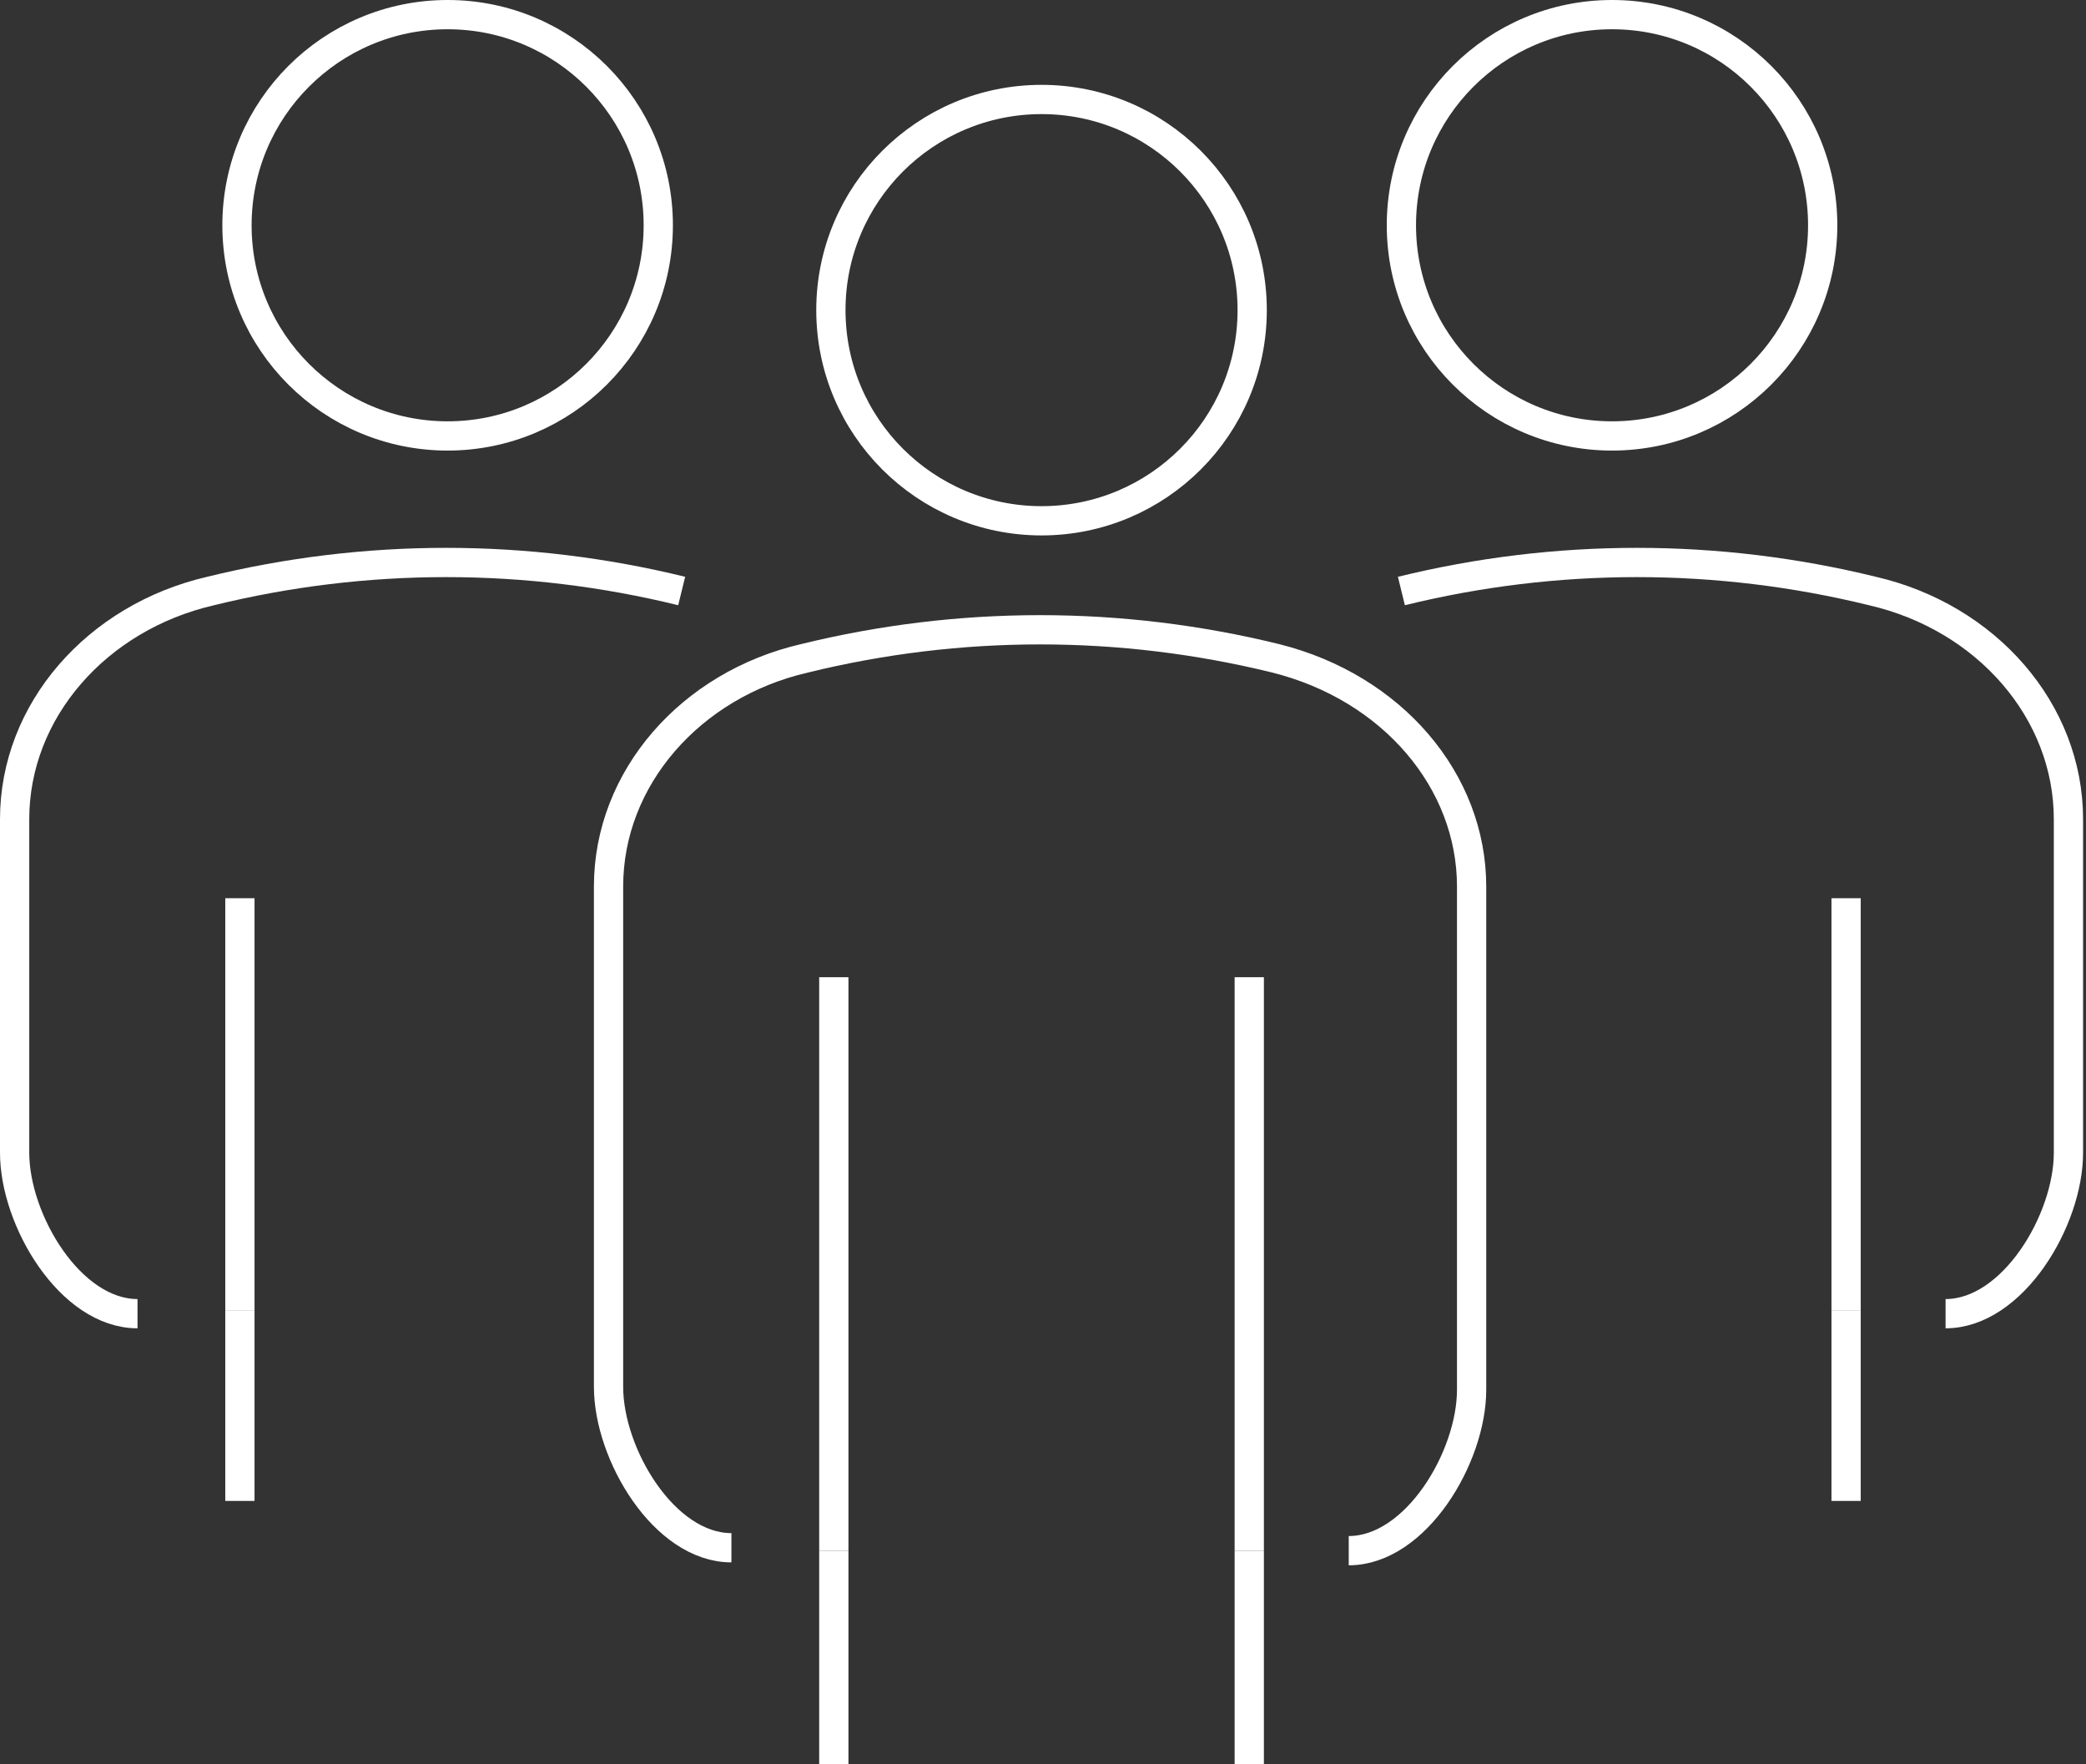
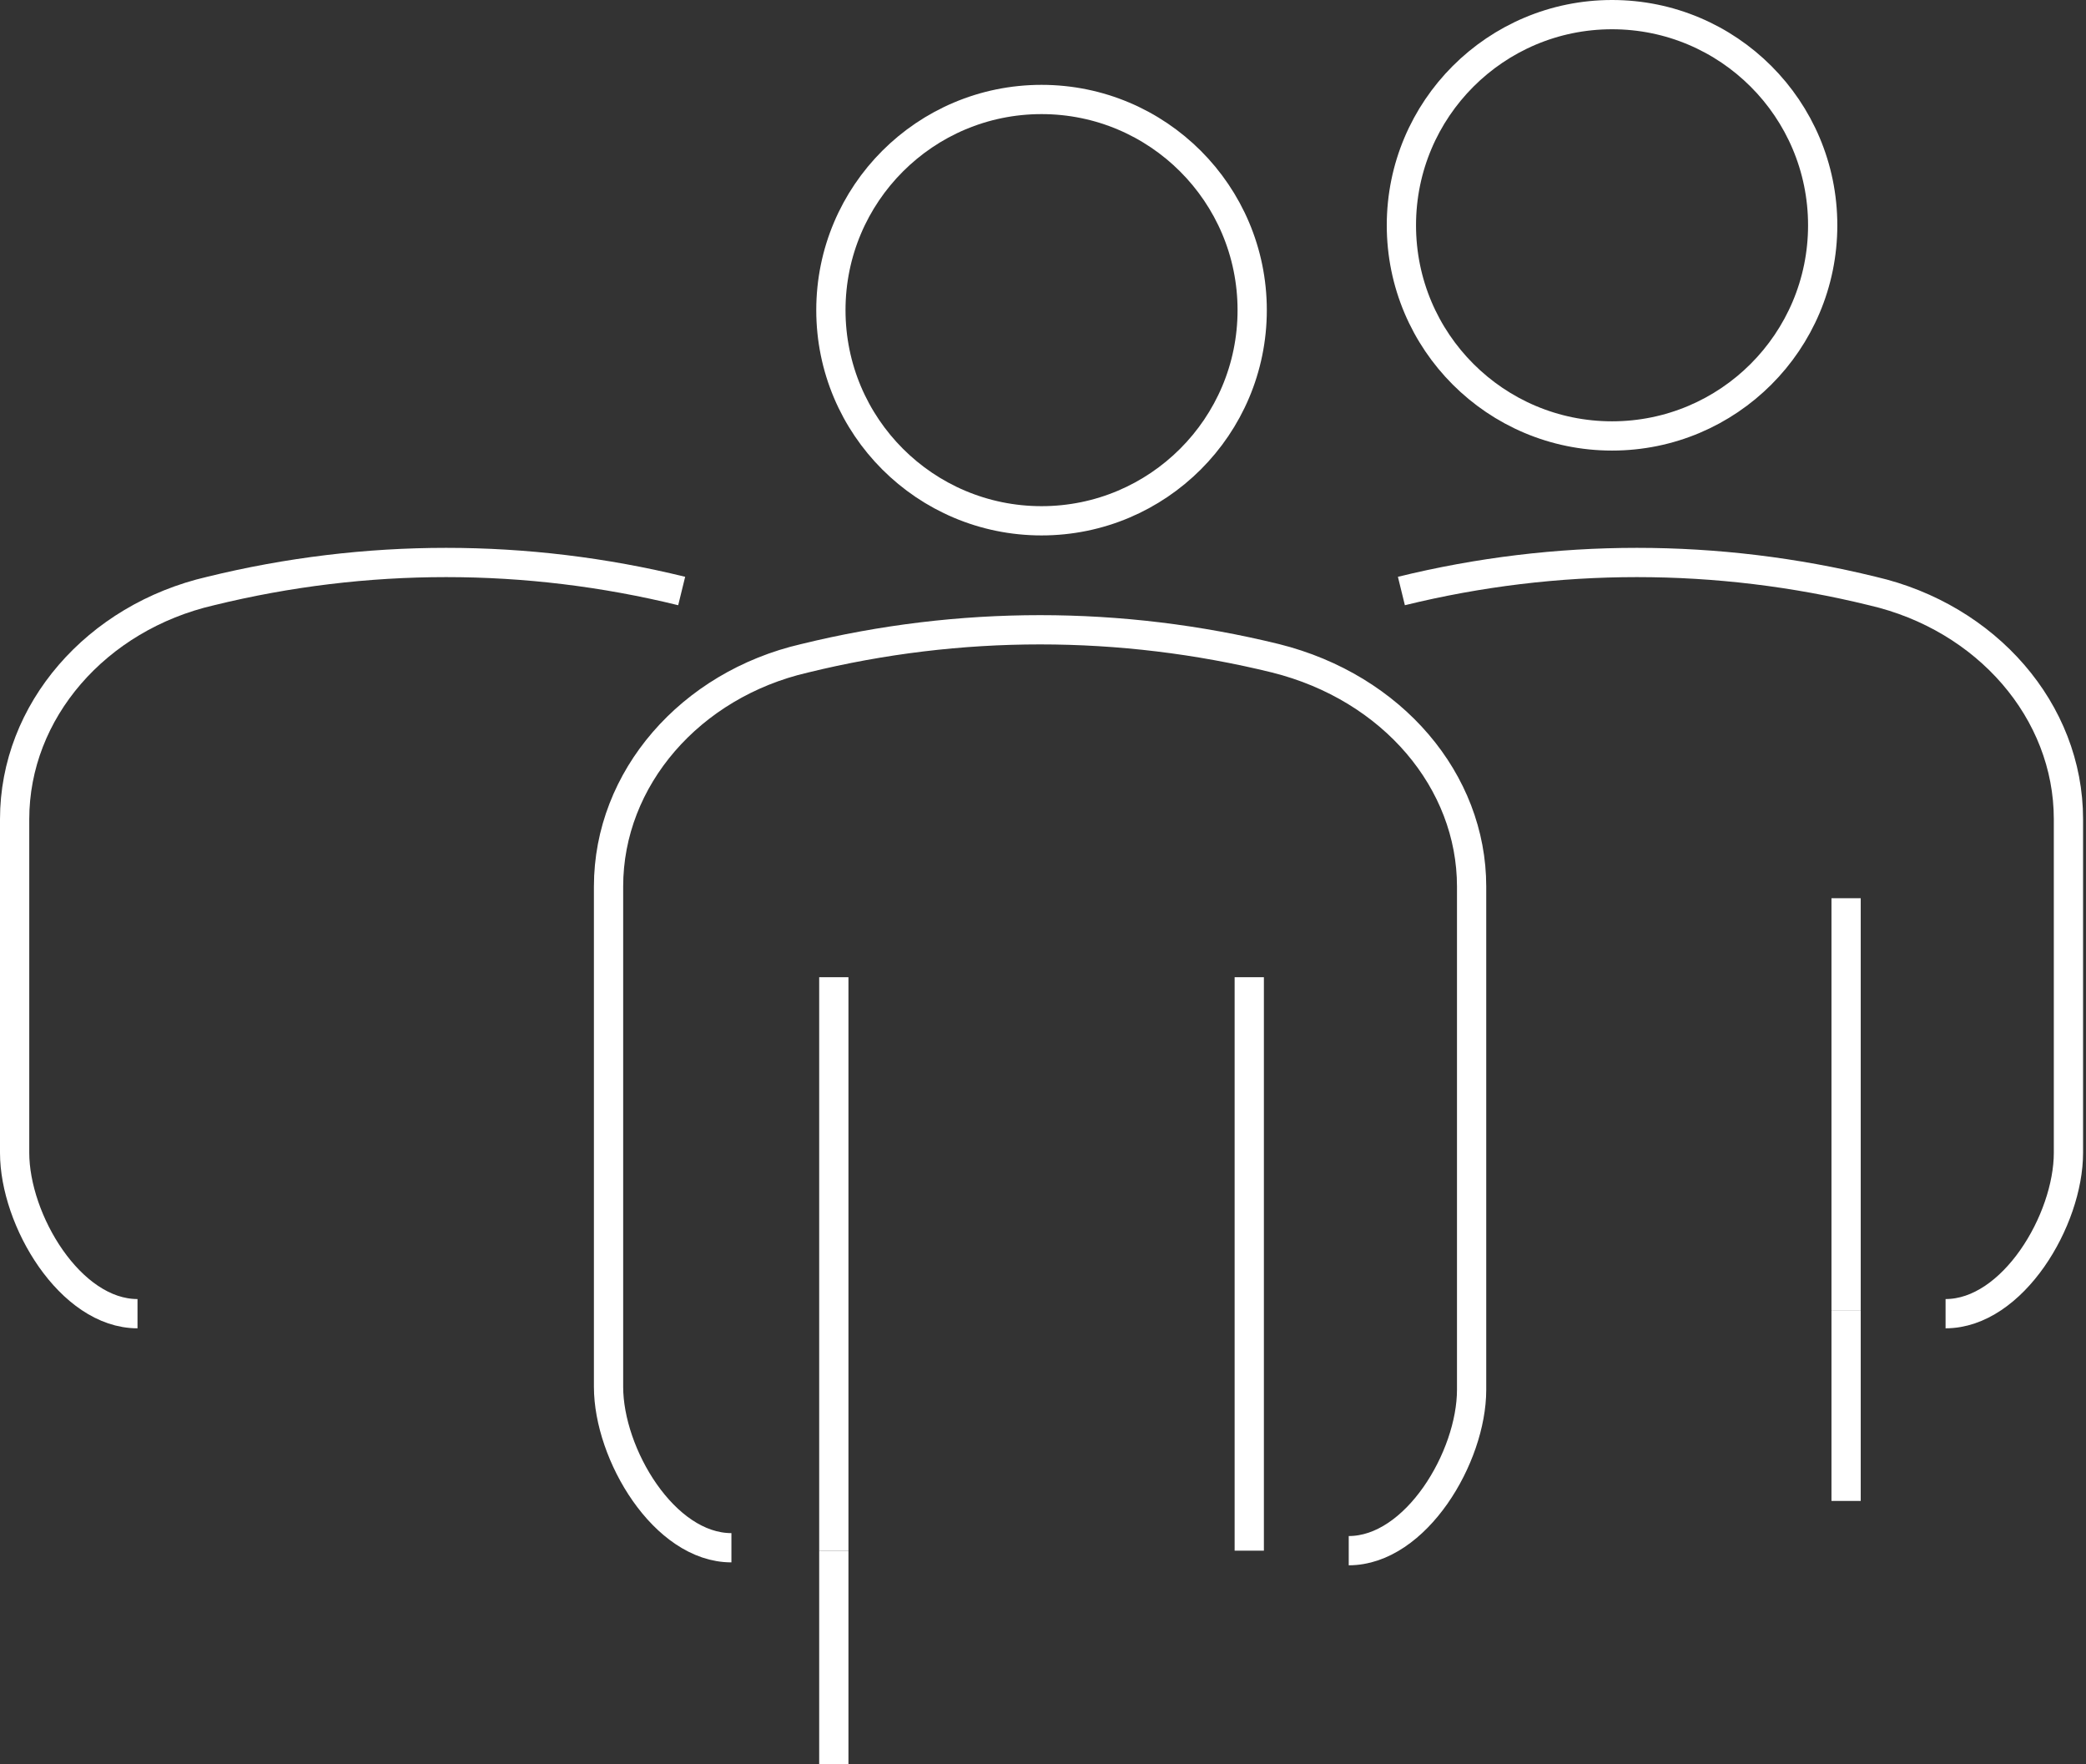
<svg xmlns="http://www.w3.org/2000/svg" version="1.1" id="Layer_1" x="0px" y="0px" viewBox="0 0 71.3 60.3" style="enable-background:new 0 0 71.3 60.3;" xml:space="preserve">
  <rect x="0" y="0" width="71.3" height="60.3" fill="#333333" stroke="none" />
  <style type="text/css">
	.st0{fill:none;stroke:#FFFFFF;stroke-miterlimit:10;}
	.st1{fill:none;stroke:#FFFFFF;stroke-linejoin:round;stroke-miterlimit:10;}
</style>
  <g>
    <g>
      <g>
        <line class="st0" x1="28.5" y1="60.3" x2="28.5" y2="53" />
-         <line class="st0" x1="42.7" y1="53" x2="42.7" y2="60.3" />
      </g>
      <line class="st0" x1="28.5" y1="53" x2="28.5" y2="33.4" />
      <path class="st0" d="M46.1,53c2.3,0,4.2-3.2,4.2-5.5l0,0V30.3c0-3.6-2.7-6.8-6.7-7.8l0,0c-5.3-1.3-10.8-1.3-16.1,0l0,0    c-3.9,0.9-6.7,4.1-6.7,7.8v17.1l0,0c0,2.3,1.9,5.5,4.2,5.5" />
      <line class="st0" x1="42.7" y1="33.4" x2="42.7" y2="53" />
    </g>
    <g>
      <g>
-         <line class="st0" x1="8.2" y1="51.3" x2="8.2" y2="44.8" />
-       </g>
-       <line class="st0" x1="8.2" y1="44.8" x2="8.2" y2="30.7" />
+         </g>
      <path class="st0" d="M23.3,20.2L23.3,20.2c-5.3-1.3-10.8-1.3-16.1,0l0,0c-3.9,0.9-6.7,4.1-6.7,7.8v11.4l0,0c0,2.3,1.9,5.5,4.2,5.5    " />
    </g>
    <g>
      <g>
        <line class="st0" x1="63.1" y1="51.3" x2="63.1" y2="44.8" />
      </g>
      <line class="st0" x1="63.1" y1="44.8" x2="63.1" y2="30.7" />
      <path class="st0" d="M47.9,20.2L47.9,20.2c5.3-1.3,10.8-1.3,16.1,0l0,0c3.9,0.9,6.7,4.1,6.7,7.8v11.4l0,0c0,2.3-1.9,5.5-4.2,5.5" />
    </g>
    <circle class="st1" cx="35.6" cy="10.6" r="7.2" />
-     <circle class="st1" cx="15.3" cy="7.7" r="7.2" />
    <circle class="st1" cx="55.1" cy="7.7" r="7.2" />
  </g>
</svg>